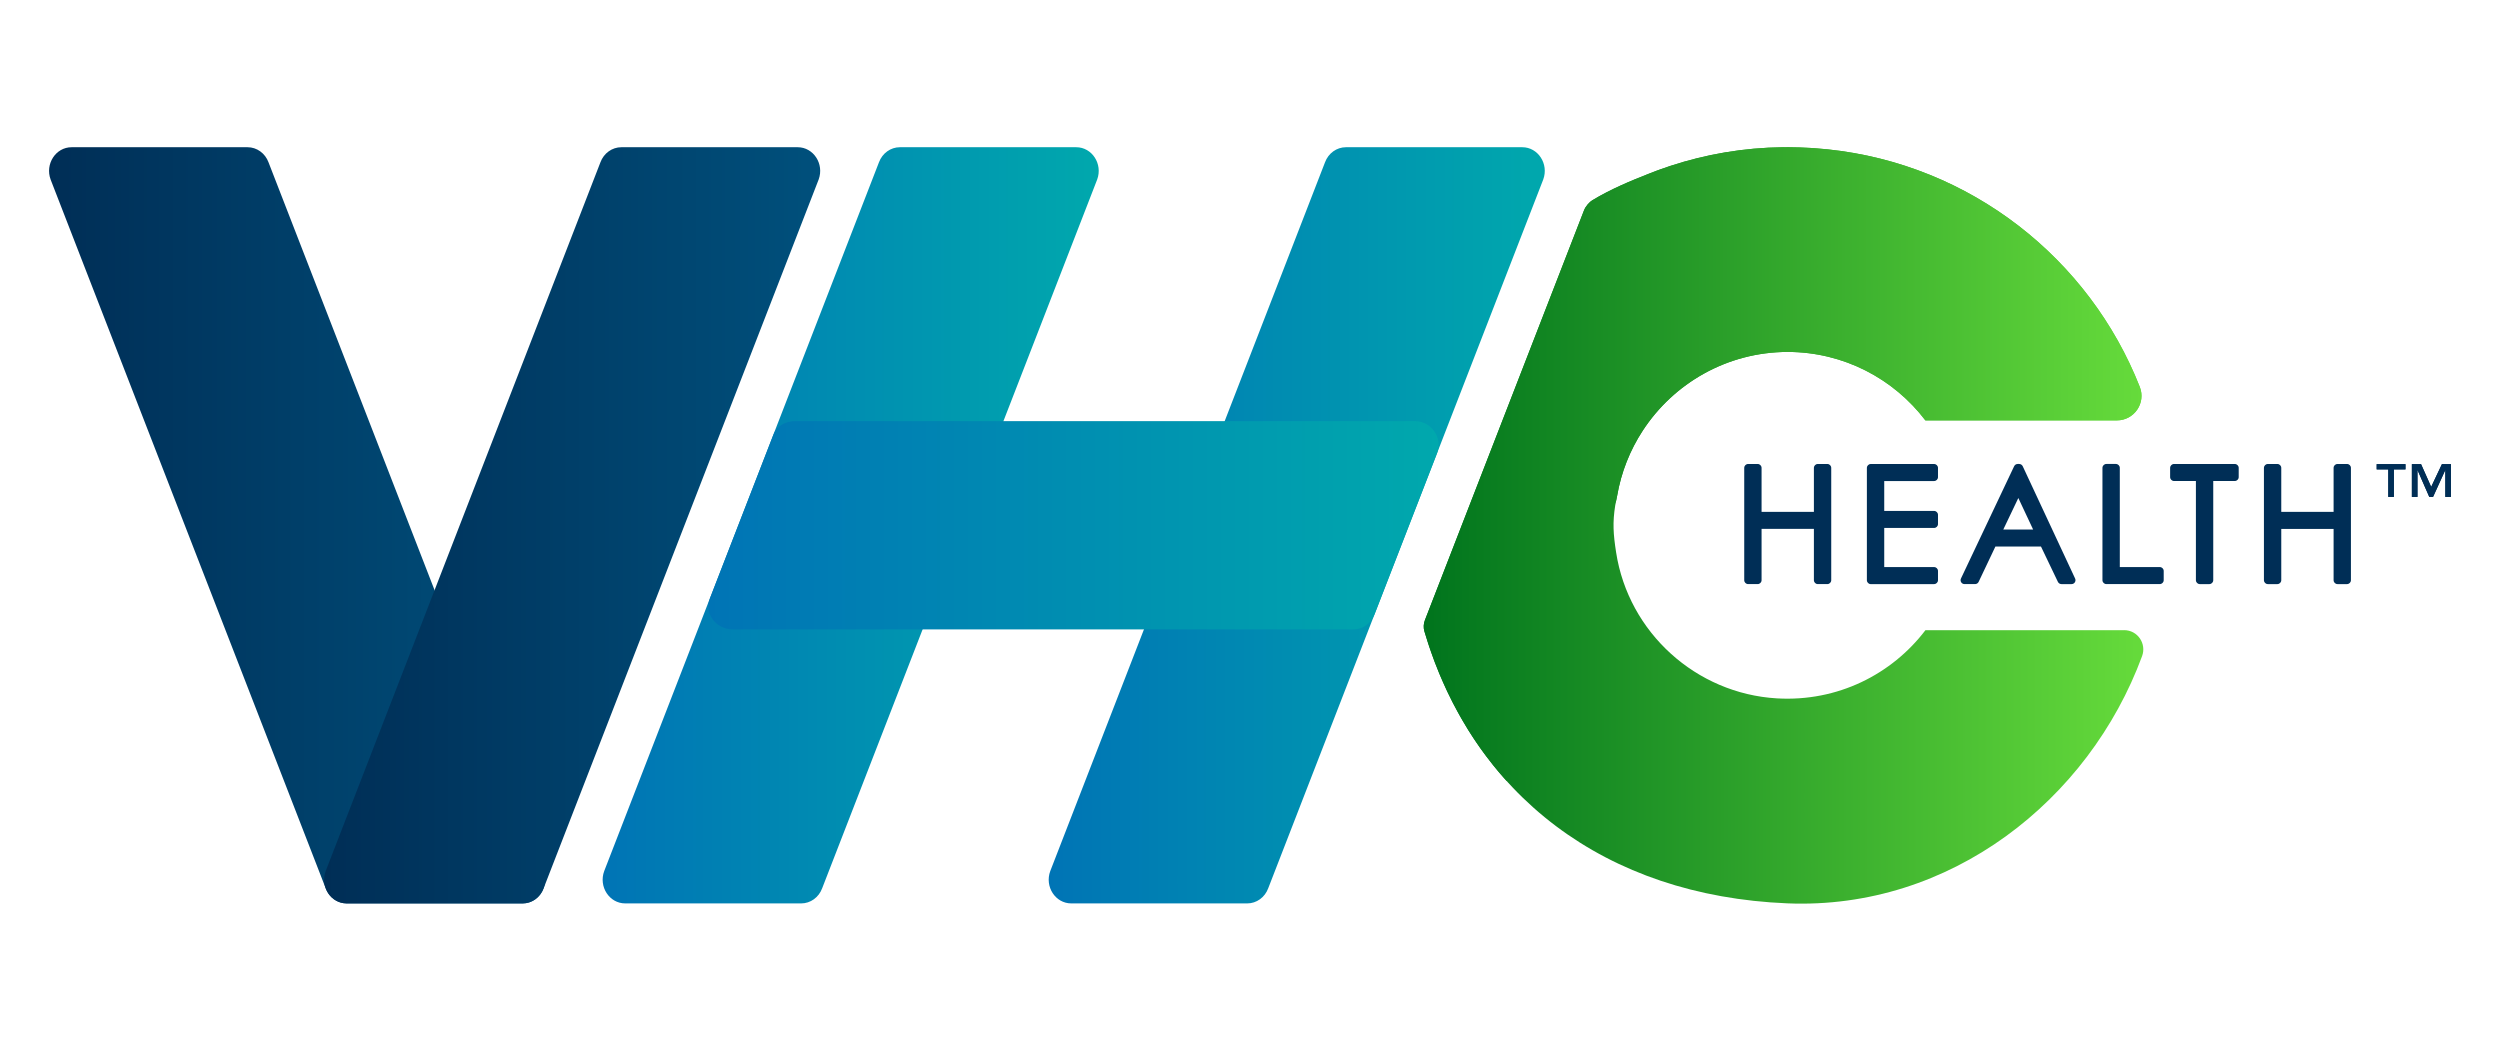
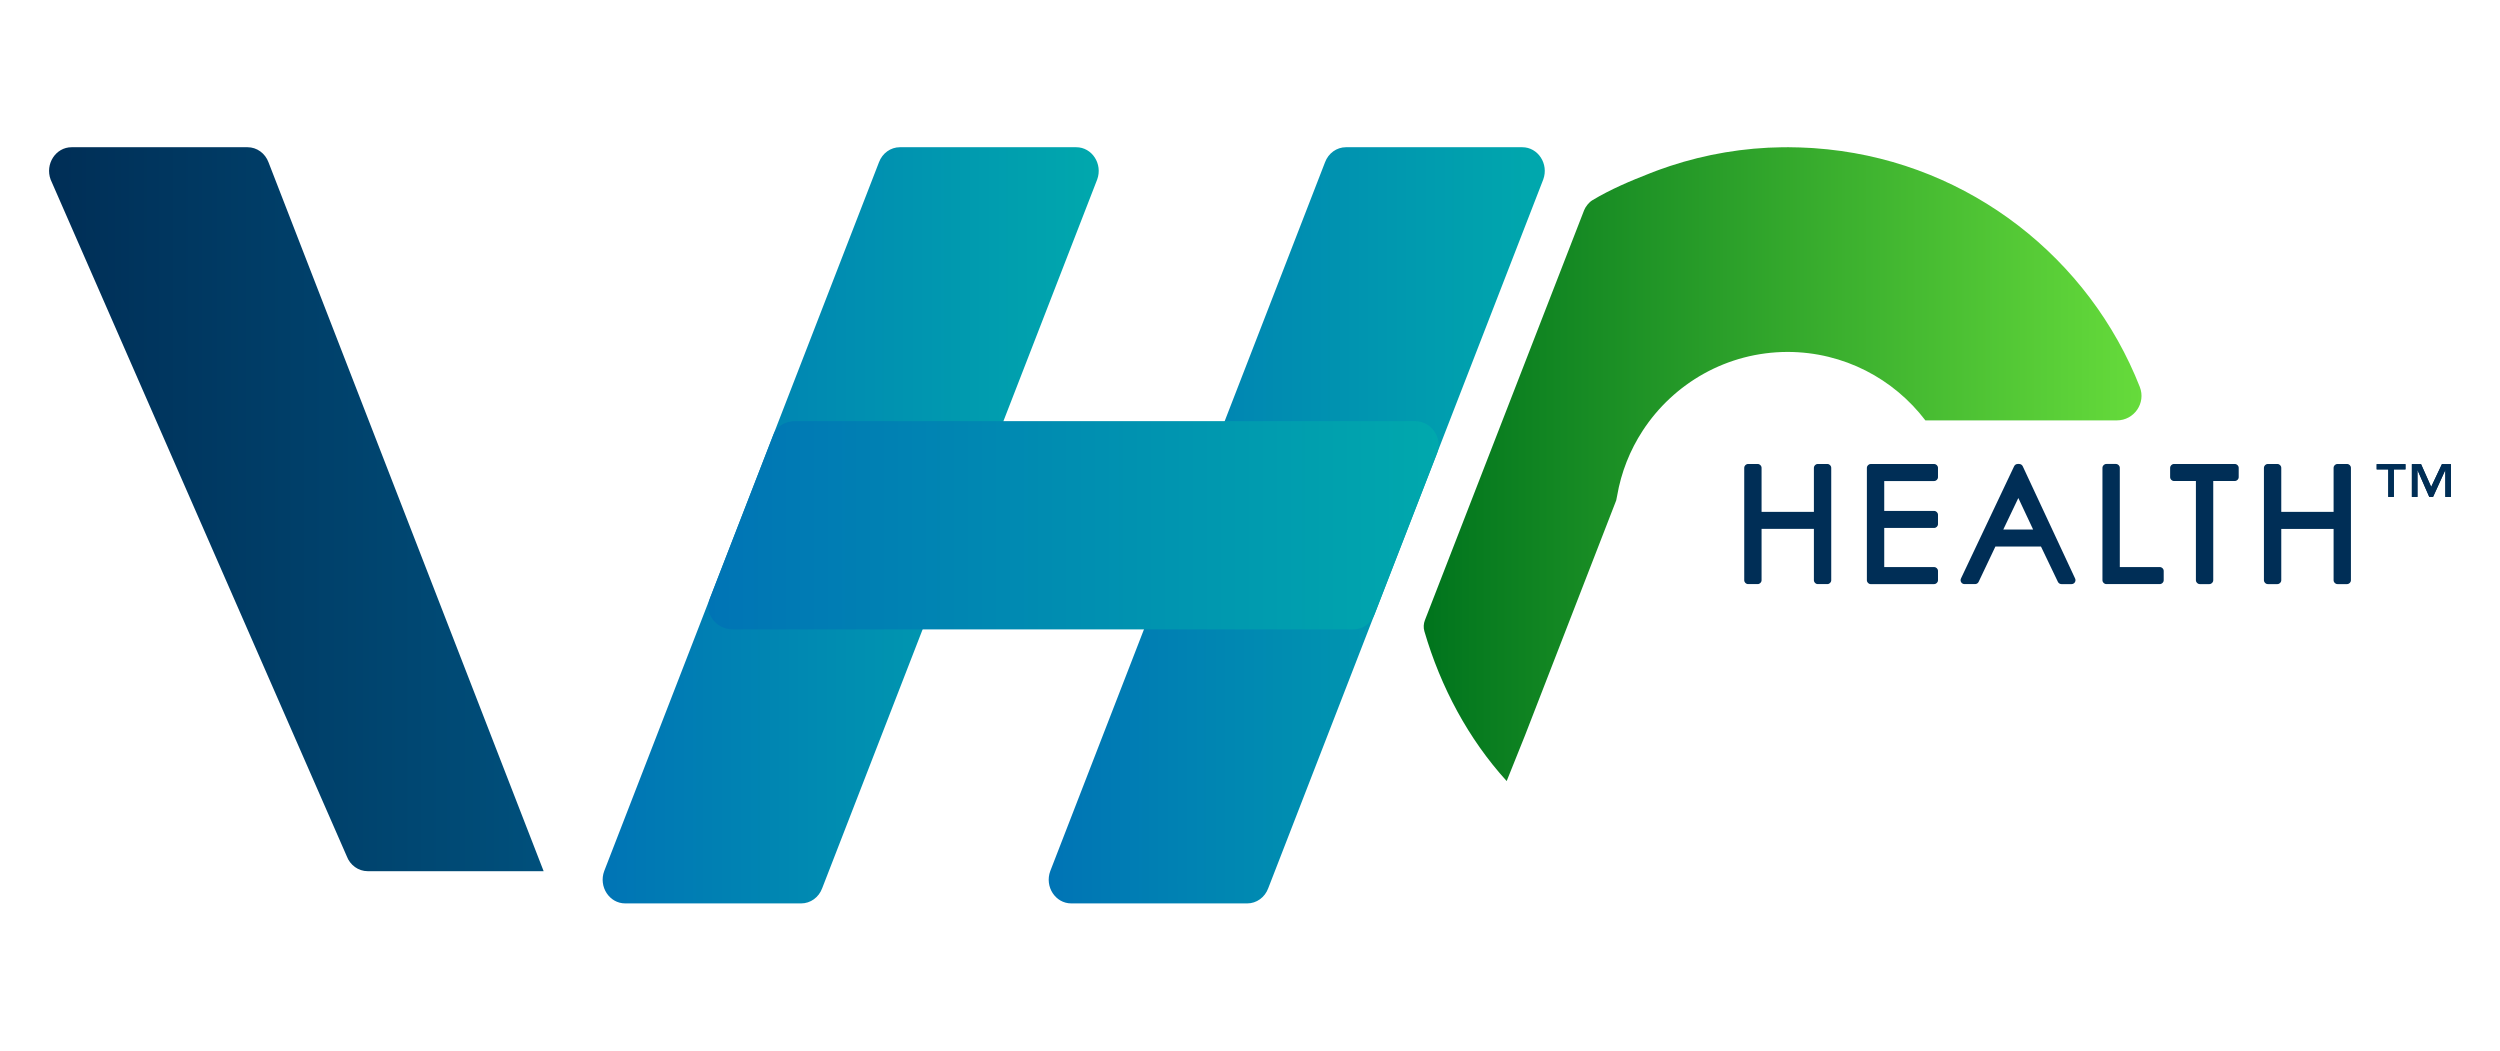
<svg xmlns="http://www.w3.org/2000/svg" xmlns:xlink="http://www.w3.org/1999/xlink" viewBox="0 0 1928.86 810.83">
  <defs>
    <style>.i{fill:#002e56;}.j{fill:url(#e);}.j,.k,.l,.m,.n,.o,.p{mix-blend-mode:multiply;}.k{fill:url(#d);}.l{fill:url(#g);}.m{fill:url(#f);}.n{fill:url(#b);}.o{fill:url(#c);}.p{fill:url(#h);}.q{isolation:isolate;}</style>
    <linearGradient id="b" x1="37.86" y1="405.31" x2="420.61" y2="405.31" gradientTransform="matrix(1, 0, 0, 1, 0, 0)" gradientUnits="userSpaceOnUse">
      <stop offset="0" stop-color="#002e56" />
      <stop offset="1" stop-color="#00507c" />
    </linearGradient>
    <linearGradient id="c" x1="250.07" x2="632.82" xlink:href="#b" />
    <linearGradient id="d" x1="464.97" y1="405.31" x2="847.72" y2="405.31" gradientTransform="matrix(1, 0, 0, 1, 0, 0)" gradientUnits="userSpaceOnUse">
      <stop offset="0" stop-color="#0074b5" />
      <stop offset="1" stop-color="#00a8ad" />
    </linearGradient>
    <linearGradient id="e" x1="809.12" x2="1191.87" xlink:href="#d" />
    <linearGradient id="f" x1="1098.47" y1="405.42" x2="1653.68" y2="405.42" gradientTransform="matrix(1, 0, 0, 1, 0, 0)" gradientUnits="userSpaceOnUse">
      <stop offset="0" stop-color="#00741d" />
      <stop offset="1" stop-color="#66db3b" />
    </linearGradient>
    <linearGradient id="g" x1="1098.47" y1="358.12" x2="1652.3" y2="358.12" xlink:href="#f" />
    <linearGradient id="h" x1="546.52" y1="405.25" x2="1109.96" y2="405.25" xlink:href="#d" />
  </defs>
  <g class="q">
    <g id="a">
      <g>
        <g>
          <g>
-             <path class="n" d="M55.24,113.59H191c7.18,0,13.62,4.66,16.2,11.72l212.24,546.84c4.38,11.98-4.01,24.87-16.2,24.87h-135.77c-7.16,0-13.58-4.62-16.18-11.65L39.06,138.53c-4.44-11.99,3.96-24.94,16.18-24.94Z" />
-             <path class="o" d="M267.45,697.02h135.8c7.18,0,13.62-4.66,16.2-11.72L631.64,138.46c4.38-11.98-4.01-24.87-16.2-24.87h-136.01c-7.16,0-13.58,4.62-16.18,11.65L251.27,672.08c-4.44,11.99,3.96,24.94,16.18,24.94Z" />
+             <path class="n" d="M55.24,113.59H191c7.18,0,13.62,4.66,16.2,11.72l212.24,546.84h-135.77c-7.16,0-13.58-4.62-16.18-11.65L39.06,138.53c-4.44-11.99,3.96-24.94,16.18-24.94Z" />
            <path class="k" d="M482.35,697.02h135.8c7.18,0,13.62-4.66,16.2-11.72L846.54,138.46c4.38-11.98-4.01-24.87-16.2-24.87h-136.01c-7.16,0-13.58,4.62-16.18,11.65l-211.98,546.84c-4.44,11.99,3.96,24.94,16.18,24.94Z" />
            <path class="j" d="M826.5,697.02h135.8c7.18,0,13.62-4.66,16.2-11.72l212.19-546.84c4.38-11.98-4.01-24.87-16.2-24.87h-136.01c-7.16,0-13.58,4.62-16.18,11.65l-211.98,546.84c-4.44,11.99,3.96,24.94,16.18,24.94Z" />
-             <path class="m" d="M1638.88,486.24h-153.34c-25.93,34.06-67.8,55.32-114.51,52.59-62.41-3.65-114.58-50.81-124.12-112.6-2.22-14.38-2.78-22.98-.69-36.34l1.47-7.3c3.13-18.27,9.95-35.27,19.69-50.22,23.83-36.56,65.02-60.76,111.9-60.83,43.36,.07,81.86,20.78,106.25,52.82h147.75c13.31,0,22.56-13.39,17.69-25.78-39.01-99.19-130.75-171.82-240.73-183.35-.09-.01-.18-.02-.28-.03-3.48-.36-6.98-.67-10.5-.91-.83-.06-1.67-.1-2.5-.15-2.79-.16-5.58-.31-8.38-.39-1.54-.05-3.1-.06-4.65-.09-1.49-.02-2.96-.09-4.45-.09-.64,0-1.28,.03-1.92,.04-.66,0-1.32-.02-1.99-.02-30.28,.35-59.48,5.41-86.92,14.44-.09,.03-.18,.06-.27,.09-2.54,.84-5.07,1.72-7.59,2.63-1.01,.36-2.02,.73-3.03,1.11-1.45,.54-2.89,1.1-4.32,1.66-15.52,6.06-30.63,12.37-44.72,20.87-2.5,1.51-5.43,4.87-6.49,7.58l-122.85,316.49c-1.07,2.73-1.25,5.75-.42,8.56,37.63,126.67,139.67,204.2,280.08,209.96,125.49,5.15,232.58-79.4,273.67-190.73,3.59-9.72-3.49-20.05-13.85-20.05Z" />
            <path class="l" d="M1650.98,298.59c-39.01-99.19-130.75-171.82-240.73-183.35-.09-.01-.19-.02-.28-.03-3.48-.36-6.98-.67-10.5-.91-.83-.06-1.67-.1-2.5-.15-2.79-.16-5.58-.31-8.38-.39-1.54-.05-3.1-.06-4.65-.09-1.48-.02-2.96-.09-4.45-.09-.64,0-1.28,.03-1.92,.04-.66,0-1.32-.02-1.99-.02-30.28,.35-59.48,5.41-86.92,14.44-.09,.03-.18,.06-.27,.09-2.54,.84-5.07,1.72-7.59,2.63-1.01,.36-2.02,.73-3.03,1.11-1.45,.54-2.89,1.1-4.32,1.66-15.52,6.06-30.89,12.53-44.98,21.04-2.5,1.51-5.16,4.85-6.23,7.57l-122.85,316.34c-1.07,2.73-1.24,5.75-.42,8.56,12.57,43.13,34.07,83.23,63.5,115.59l14.16-35.28,70.35-181.29c.36-1.8,.7-3.48,.7-3.48,3.13-18.27,9.95-35.27,19.69-50.22,23.83-36.56,65.02-60.76,111.9-60.83,43.36,.07,81.86,20.78,106.25,52.82h147.75c13.31,0,22.56-13.39,17.69-25.78Z" />
            <path class="p" d="M547.67,461.85l49.07-126.52c2.61-6.69,9.48-10.56,17-10.4h478.28c12.76,.27,21.19,13.29,16.76,24.65l-48.28,124.43c-2.6,6.67-8.87,11.71-16.36,11.58h-479.11c-12.79-.22-21.8-12.35-17.36-23.73Z" />
          </g>
          <g>
            <path class="i" d="M1399.5,394.92h-40.37v-33.92c0-1.67-1.35-3.02-3.02-3.02h-7.34c-1.67,0-3.02,1.35-3.02,3.02v86.64c0,1.67,1.35,3.02,3.02,3.02h7.34c1.67,0,3.02-1.35,3.02-3.02v-39.57h40.37v39.57c0,1.67,1.35,3.02,3.02,3.02h7.34c1.67,0,3.02-1.35,3.02-3.02v-86.64c0-1.67-1.35-3.02-3.02-3.02h-7.34c-1.67,0-3.02,1.35-3.02,3.02v33.92Z" />
            <path class="i" d="M1443.4,450.66h48.83c1.67,0,3.02-1.35,3.02-3.02v-7.1c0-1.67-1.35-3.02-3.02-3.02h-38.46v-30.18h38.46c1.67,0,3.02-1.35,3.02-3.02v-7.1c0-1.67-1.35-3.02-3.02-3.02h-38.46v-23.06h38.46c1.67,0,3.02-1.35,3.02-3.02v-7.1c0-1.67-1.35-3.02-3.02-3.02h-48.83c-1.67,0-3.02,1.35-3.02,3.02v86.64c0,1.67,1.35,3.02,3.02,3.02Z" />
            <path class="i" d="M1554,359.7l-41.03,86.64c-.95,2.01,.51,4.32,2.73,4.32h8.17c1.17,0,2.23-.67,2.73-1.73l12.93-27.24h35.18l13.05,27.25c.5,1.05,1.56,1.72,2.73,1.72h7.81c2.21,0,3.68-2.3,2.74-4.3l-40.42-86.64c-.5-1.06-1.57-1.75-2.74-1.75h-1.14c-1.17,0-2.23,.67-2.73,1.73Zm14.63,48.84h-23l11.6-24.31,11.41,24.31Z" />
            <path class="i" d="M1632.49,357.97h-7.34c-1.67,0-3.02,1.35-3.02,3.02v86.64c0,1.67,1.35,3.02,3.02,3.02h41.22c1.67,0,3.02-1.35,3.02-3.02v-7.1c0-1.67-1.35-3.02-3.02-3.02h-30.85v-76.52c0-1.67-1.35-3.02-3.02-3.02Z" />
            <path class="i" d="M1677.38,371.12h16.86v76.52c0,1.67,1.35,3.02,3.02,3.02h7.34c1.67,0,3.02-1.35,3.02-3.02v-76.52h16.62c1.67,0,3.02-1.35,3.02-3.02v-7.1c0-1.67-1.35-3.02-3.02-3.02h-46.87c-1.67,0-3.02,1.35-3.02,3.02v7.1c0,1.67,1.35,3.02,3.02,3.02Z" />
            <path class="i" d="M1800.47,361v33.92h-40.37v-33.92c0-1.67-1.35-3.02-3.02-3.02h-7.34c-1.67,0-3.02,1.35-3.02,3.02v86.64c0,1.67,1.35,3.02,3.02,3.02h7.34c1.67,0,3.02-1.35,3.02-3.02v-39.57h40.37v39.57c0,1.67,1.35,3.02,3.02,3.02h7.34c1.67,0,3.02-1.35,3.02-3.02v-86.64c0-1.67-1.35-3.02-3.02-3.02h-7.34c-1.67,0-3.02,1.35-3.02,3.02Z" />
          </g>
        </g>
        <path class="i" d="M1855.93,358.12v4.02h-8.95v21.26h-4.32v-21.26h-8.95v-4.02h22.22Zm35.07,0v25.29h-4.32v-20.84l-9.49,20.84h-2.88l-9.13-20.84v20.84h-4.32v-25.29h7.09l7.81,17.54,8.29-17.54h6.97Z" />
        <path class="i" d="M1855.93,358.12v4.02h-8.95v21.26h-4.32v-21.26h-8.95v-4.02h22.22Zm35.07,0v25.29h-4.32v-20.84l-9.49,20.84h-2.88l-9.13-20.84v20.84h-4.32v-25.29h7.09l7.81,17.54,8.29-17.54h6.97Z" />
      </g>
    </g>
  </g>
</svg>